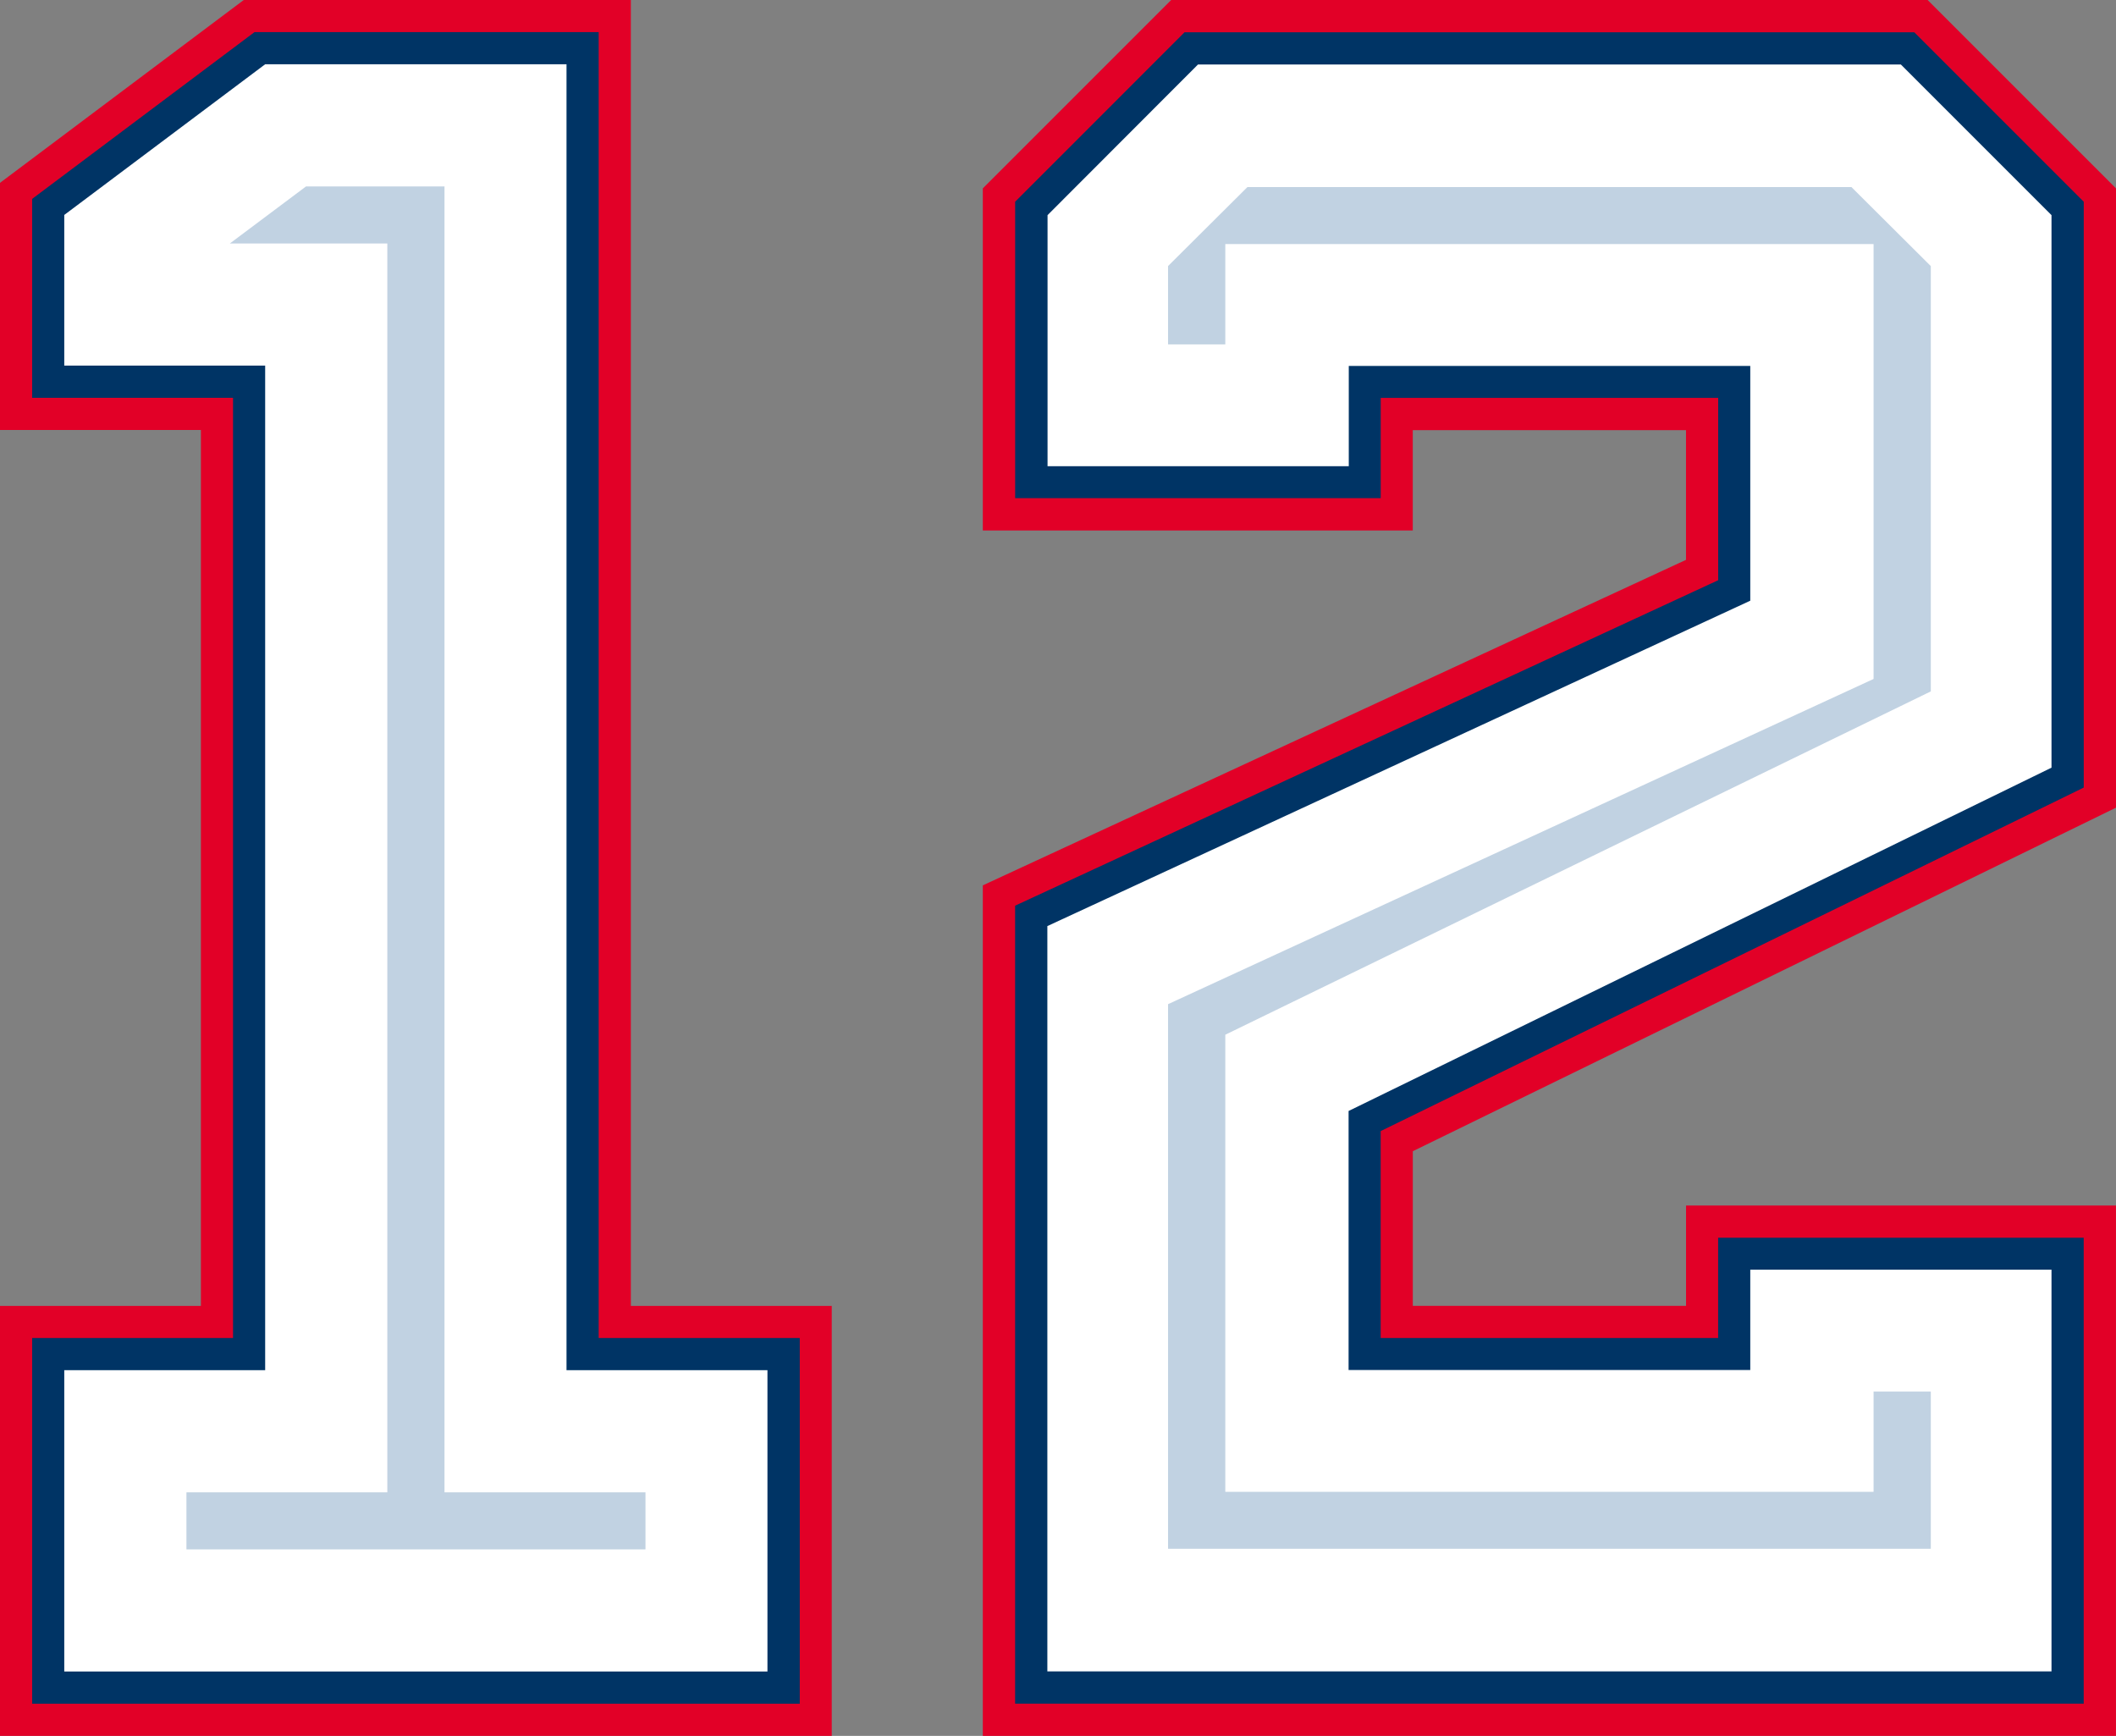
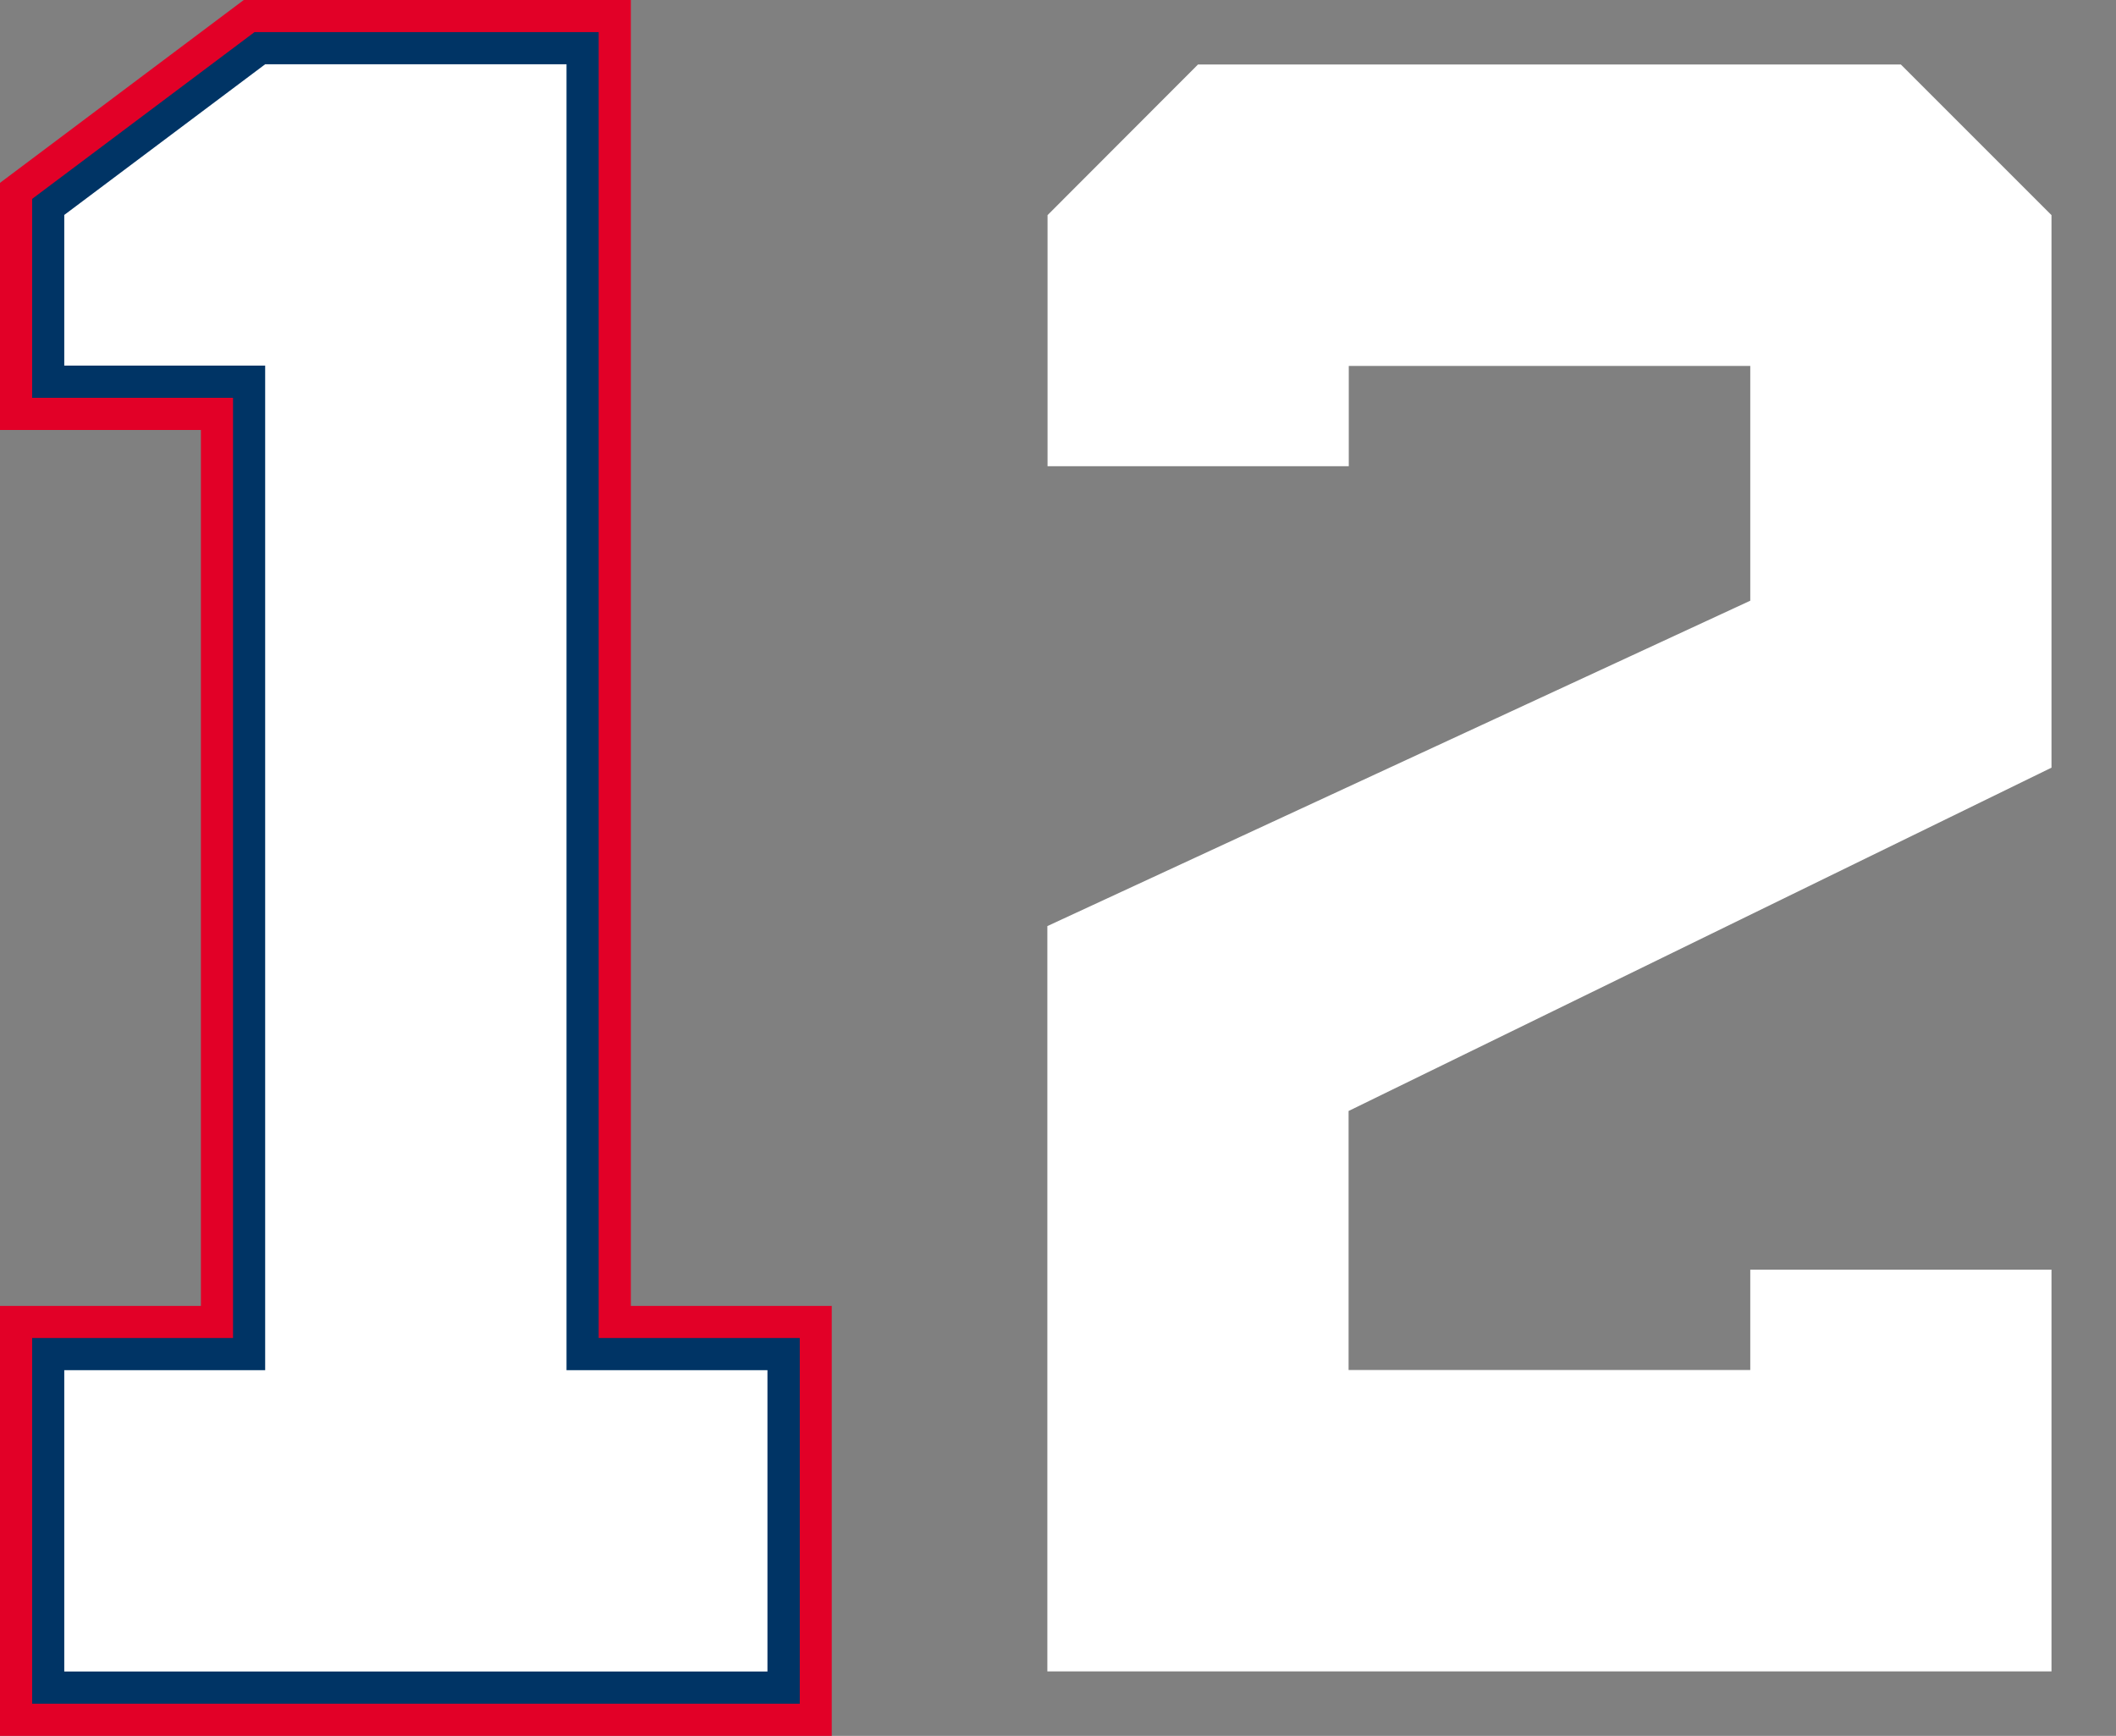
<svg xmlns="http://www.w3.org/2000/svg" width="54.854" height="45" viewBox="0 0 54.854 45">
  <rect x="0" y="0" width="54.854" height="45" fill="#808080" stroke="none" />
  <defs>
    <clipPath id="clip-path">
      <rect id="Rechteck_5620" data-name="Rechteck 5620" width="11.895" height="35.332" fill="none" />
    </clipPath>
    <clipPath id="clip-path-2">
      <rect id="Rechteck_5825" data-name="Rechteck 5825" width="19.773" height="35.302" fill="none" />
    </clipPath>
  </defs>
  <g id="Gruppe_2975" data-name="Gruppe 2975" transform="translate(21649 -2023.106)">
    <g id="Gruppe_2914" data-name="Gruppe 2914" transform="translate(-21649 2023.106)">
      <path id="Pfad_6228" data-name="Pfad 6228" d="M6.319,0,0,4.74v6.406H5.208V33.853H0V45H21.562V33.853H16.354V0Z" transform="translate(0 0)" fill="#e20027" />
      <path id="Pfad_6231" data-name="Pfad 6231" d="M10,53.332V43.853h5.208V19.479H10V14.323L15.764,10h8.923V43.853H29.9v9.479Z" transform="translate(-9.167 -9.167)" fill="#003465" />
      <path id="Pfad_6232" data-name="Pfad 6232" d="M33.02,20H25.208L20,23.906v3.906h5.208V53.853H20v7.812H38.229V53.853H33.02Z" transform="translate(-18.334 -18.334)" fill="#fff" />
      <g id="Gruppe_2884" data-name="Gruppe 2884" transform="translate(4.833 4.833)" opacity="0.245" style="isolation: isolate">
        <g id="Gruppe_191" data-name="Gruppe 191" transform="translate(0 0)">
          <g id="Gruppe_190" data-name="Gruppe 190" clip-path="url(#clip-path)">
-             <path id="Pfad_4955" data-name="Pfad 4955" d="M58,93.332V91.853h5.208V59.479H59.125L61.1,58h3.59V91.853H69.9v1.479Z" transform="translate(-58 -58)" fill="#004587" />
-           </g>
+             </g>
        </g>
      </g>
    </g>
    <g id="Gruppe_2920" data-name="Gruppe 2920" transform="translate(-21623.521 2023.106)">
-       <path id="Pfad_6213" data-name="Pfad 6213" d="M536.131,0l-4.883,4.883v8.868h11.146v-2.6h7.083v3.362l-18.229,8.438V45h29.375V31.251H549.478v2.6h-7.083V29.843l18.229-8.906V4.883L555.741,0Z" transform="translate(-531.249 0)" fill="#e20027" />
-       <path id="Pfad_6214" data-name="Pfad 6214" d="M541.248,53.328V32.642l18.226-8.437V19.478h-8.748v2.6h-9.477V14.394L545.641,10h18.916l4.394,4.394V29.58l-18.226,8.905V43.85h8.748v-2.6h9.477V53.328Z" transform="translate(-540.412 -9.164)" fill="#003465" />
      <path id="Pfad_6215" data-name="Pfad 6215" d="M555.153,20l-3.9,3.905v6.509h7.809v-2.6H569.47V33.9l-18.222,8.435V61.656h26.031V51.242H569.47v2.6H559.057V47.128l18.222-8.9V23.905L573.374,20Z" transform="translate(-549.576 -18.328)" fill="#fff" />
      <g id="Gruppe_2861" data-name="Gruppe 2861" transform="translate(4.801 4.849)" opacity="0.245" style="isolation: isolate">
        <g id="Gruppe_2860" data-name="Gruppe 2860" transform="translate(0 0)">
          <g id="Gruppe_2859" data-name="Gruppe 2859" clip-path="url(#clip-path-2)">
-             <path id="Pfad_6216" data-name="Pfad 6216" d="M589.248,93.3V79.182l18.289-8.43V59.478H590.732v2.6h-1.484v-2.03L591.306,58h15.657l2.058,2.049V71.074l-18.289,8.9V91.824h16.805v-2.6h1.484V93.3Z" transform="translate(-589.248 -58)" fill="#004587" />
-           </g>
+             </g>
        </g>
      </g>
    </g>
  </g>
</svg>